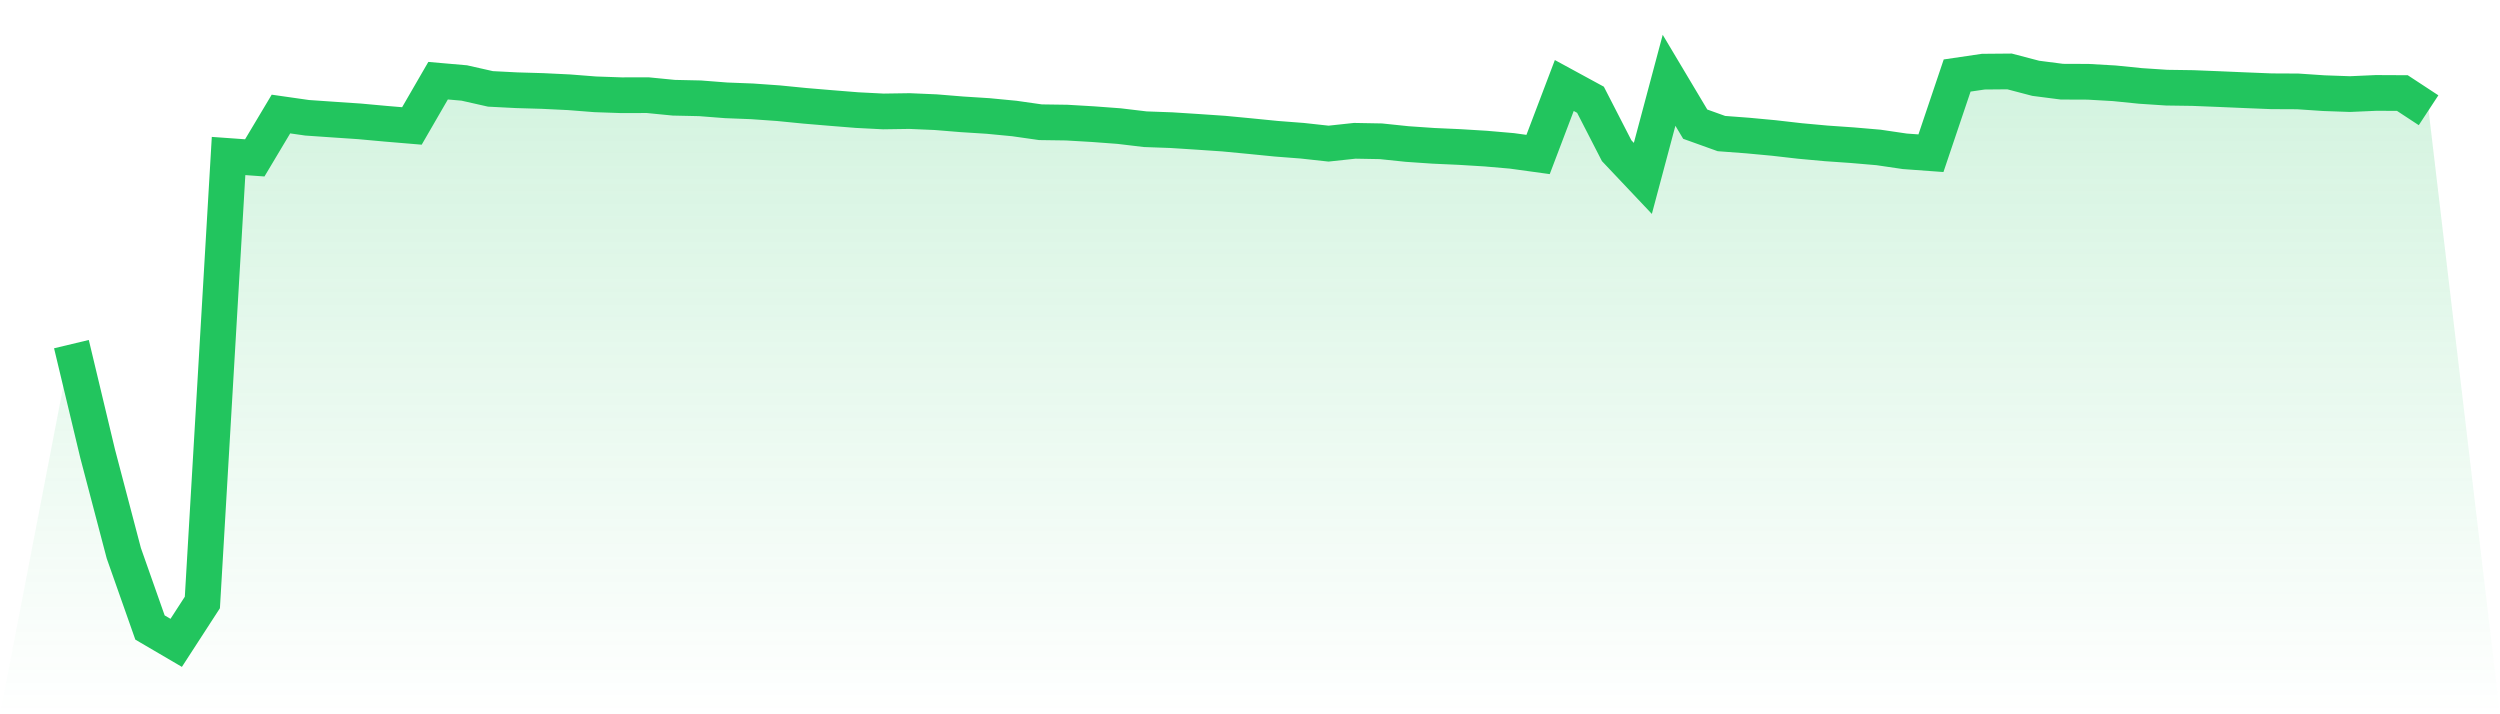
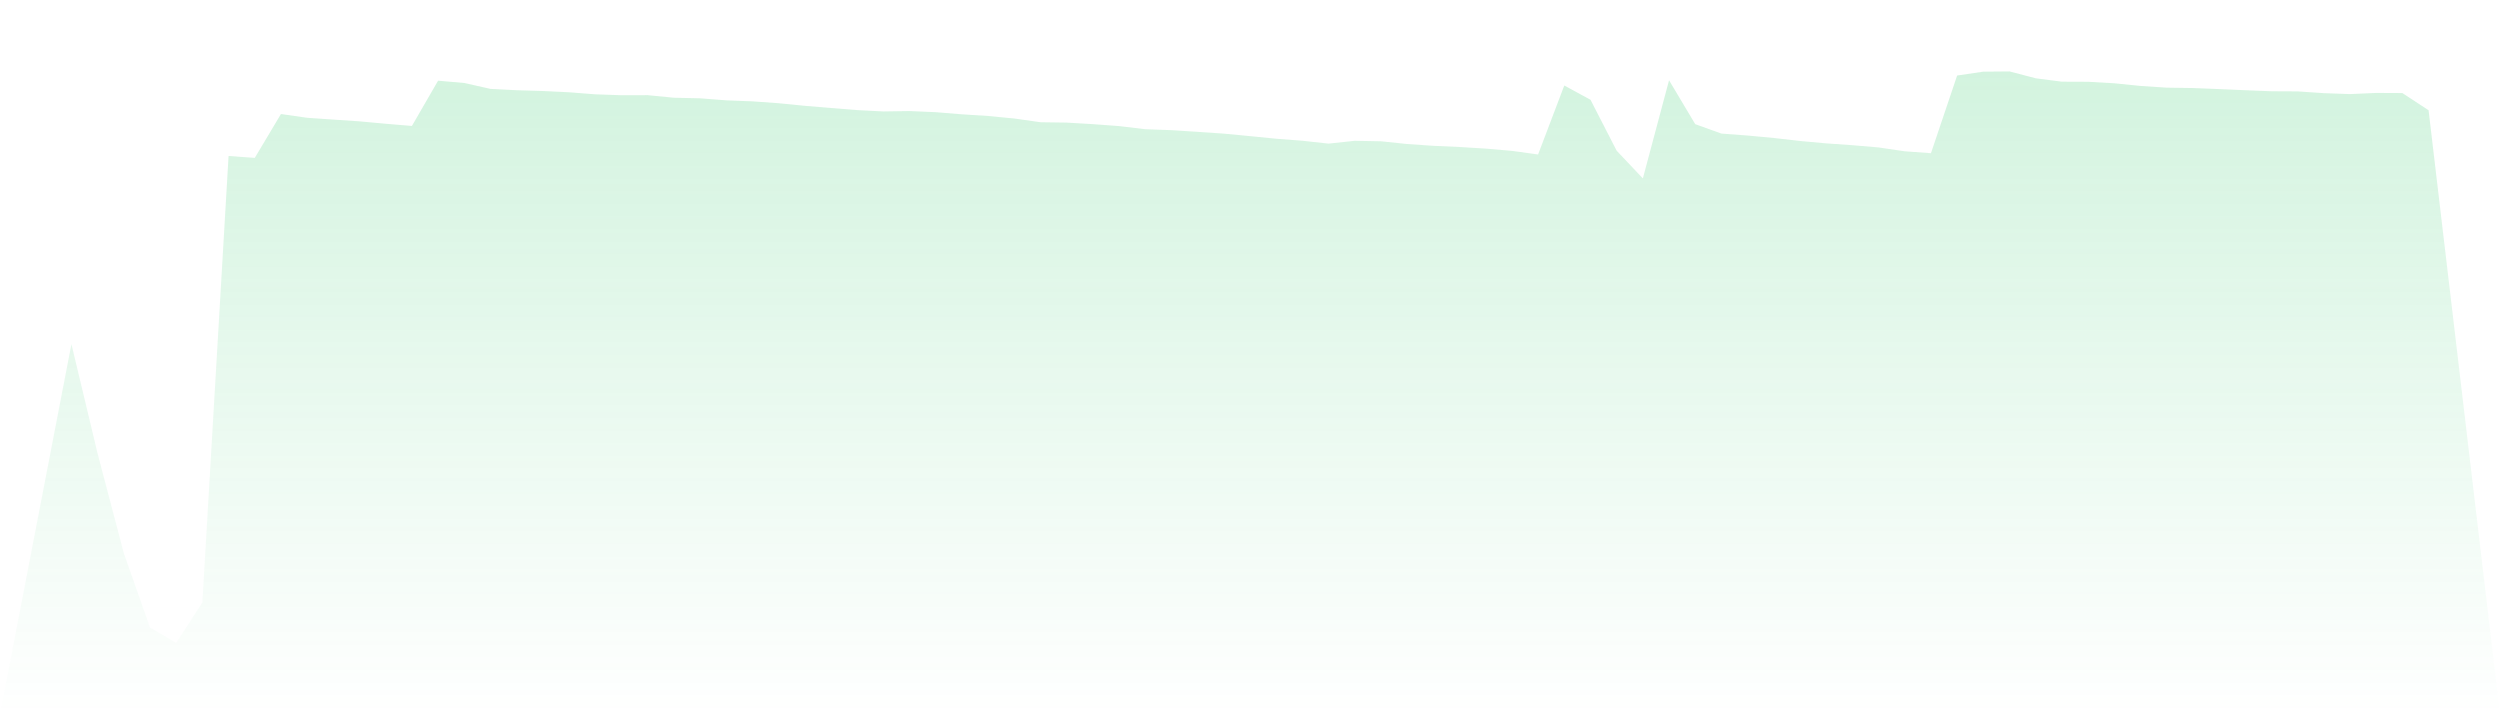
<svg xmlns="http://www.w3.org/2000/svg" viewBox="0 0 140 40">
  <defs>
    <linearGradient id="gradient" x1="0" x2="0" y1="0" y2="1">
      <stop offset="0%" stop-color="#22c55e" stop-opacity="0.2" />
      <stop offset="100%" stop-color="#22c55e" stop-opacity="0" />
    </linearGradient>
  </defs>
  <path d="M4,19.271 L4,19.271 L5.467,25.403 L6.933,30.979 L8.4,35.141 L9.867,36 L11.333,33.738 L12.8,8.736 L14.267,8.841 L15.733,6.386 L17.2,6.596 L18.667,6.697 L20.133,6.796 L21.6,6.93 L23.067,7.053 L24.533,4.519 L26,4.647 L27.467,4.978 L28.933,5.053 L30.4,5.096 L31.867,5.167 L33.333,5.282 L34.8,5.333 L36.267,5.329 L37.733,5.473 L39.2,5.505 L40.667,5.619 L42.133,5.676 L43.6,5.78 L45.067,5.925 L46.533,6.048 L48,6.166 L49.467,6.241 L50.933,6.219 L52.4,6.282 L53.867,6.402 L55.333,6.495 L56.8,6.636 L58.267,6.845 L59.733,6.866 L61.2,6.952 L62.667,7.061 L64.133,7.236 L65.6,7.289 L67.067,7.383 L68.533,7.483 L70,7.623 L71.467,7.769 L72.933,7.882 L74.4,8.043 L75.867,7.885 L77.333,7.912 L78.8,8.065 L80.267,8.166 L81.733,8.232 L83.2,8.322 L84.667,8.449 L86.133,8.651 L87.6,4.788 L89.067,5.586 L90.533,8.439 L92,9.991 L93.467,4.496 L94.933,6.953 L96.4,7.48 L97.867,7.59 L99.333,7.727 L100.8,7.895 L102.267,8.029 L103.733,8.131 L105.2,8.257 L106.667,8.473 L108.133,8.58 L109.6,4.229 L111.067,4.013 L112.533,4 L114,4.385 L115.467,4.574 L116.933,4.58 L118.4,4.664 L119.867,4.812 L121.333,4.909 L122.8,4.93 L124.267,4.989 L125.733,5.052 L127.2,5.111 L128.667,5.118 L130.133,5.217 L131.6,5.269 L133.067,5.204 L134.533,5.211 L136,6.174 L140,40 L0,40 z" fill="url(#gradient)" />
-   <path d="M4,19.271 L4,19.271 L5.467,25.403 L6.933,30.979 L8.4,35.141 L9.867,36 L11.333,33.738 L12.8,8.736 L14.267,8.841 L15.733,6.386 L17.2,6.596 L18.667,6.697 L20.133,6.796 L21.6,6.93 L23.067,7.053 L24.533,4.519 L26,4.647 L27.467,4.978 L28.933,5.053 L30.4,5.096 L31.867,5.167 L33.333,5.282 L34.8,5.333 L36.267,5.329 L37.733,5.473 L39.2,5.505 L40.667,5.619 L42.133,5.676 L43.6,5.78 L45.067,5.925 L46.533,6.048 L48,6.166 L49.467,6.241 L50.933,6.219 L52.4,6.282 L53.867,6.402 L55.333,6.495 L56.8,6.636 L58.267,6.845 L59.733,6.866 L61.2,6.952 L62.667,7.061 L64.133,7.236 L65.6,7.289 L67.067,7.383 L68.533,7.483 L70,7.623 L71.467,7.769 L72.933,7.882 L74.4,8.043 L75.867,7.885 L77.333,7.912 L78.8,8.065 L80.267,8.166 L81.733,8.232 L83.2,8.322 L84.667,8.449 L86.133,8.651 L87.6,4.788 L89.067,5.586 L90.533,8.439 L92,9.991 L93.467,4.496 L94.933,6.953 L96.4,7.48 L97.867,7.59 L99.333,7.727 L100.8,7.895 L102.267,8.029 L103.733,8.131 L105.2,8.257 L106.667,8.473 L108.133,8.58 L109.6,4.229 L111.067,4.013 L112.533,4 L114,4.385 L115.467,4.574 L116.933,4.58 L118.4,4.664 L119.867,4.812 L121.333,4.909 L122.8,4.93 L124.267,4.989 L125.733,5.052 L127.2,5.111 L128.667,5.118 L130.133,5.217 L131.6,5.269 L133.067,5.204 L134.533,5.211 L136,6.174" fill="none" stroke="#22c55e" stroke-width="2" />
</svg>